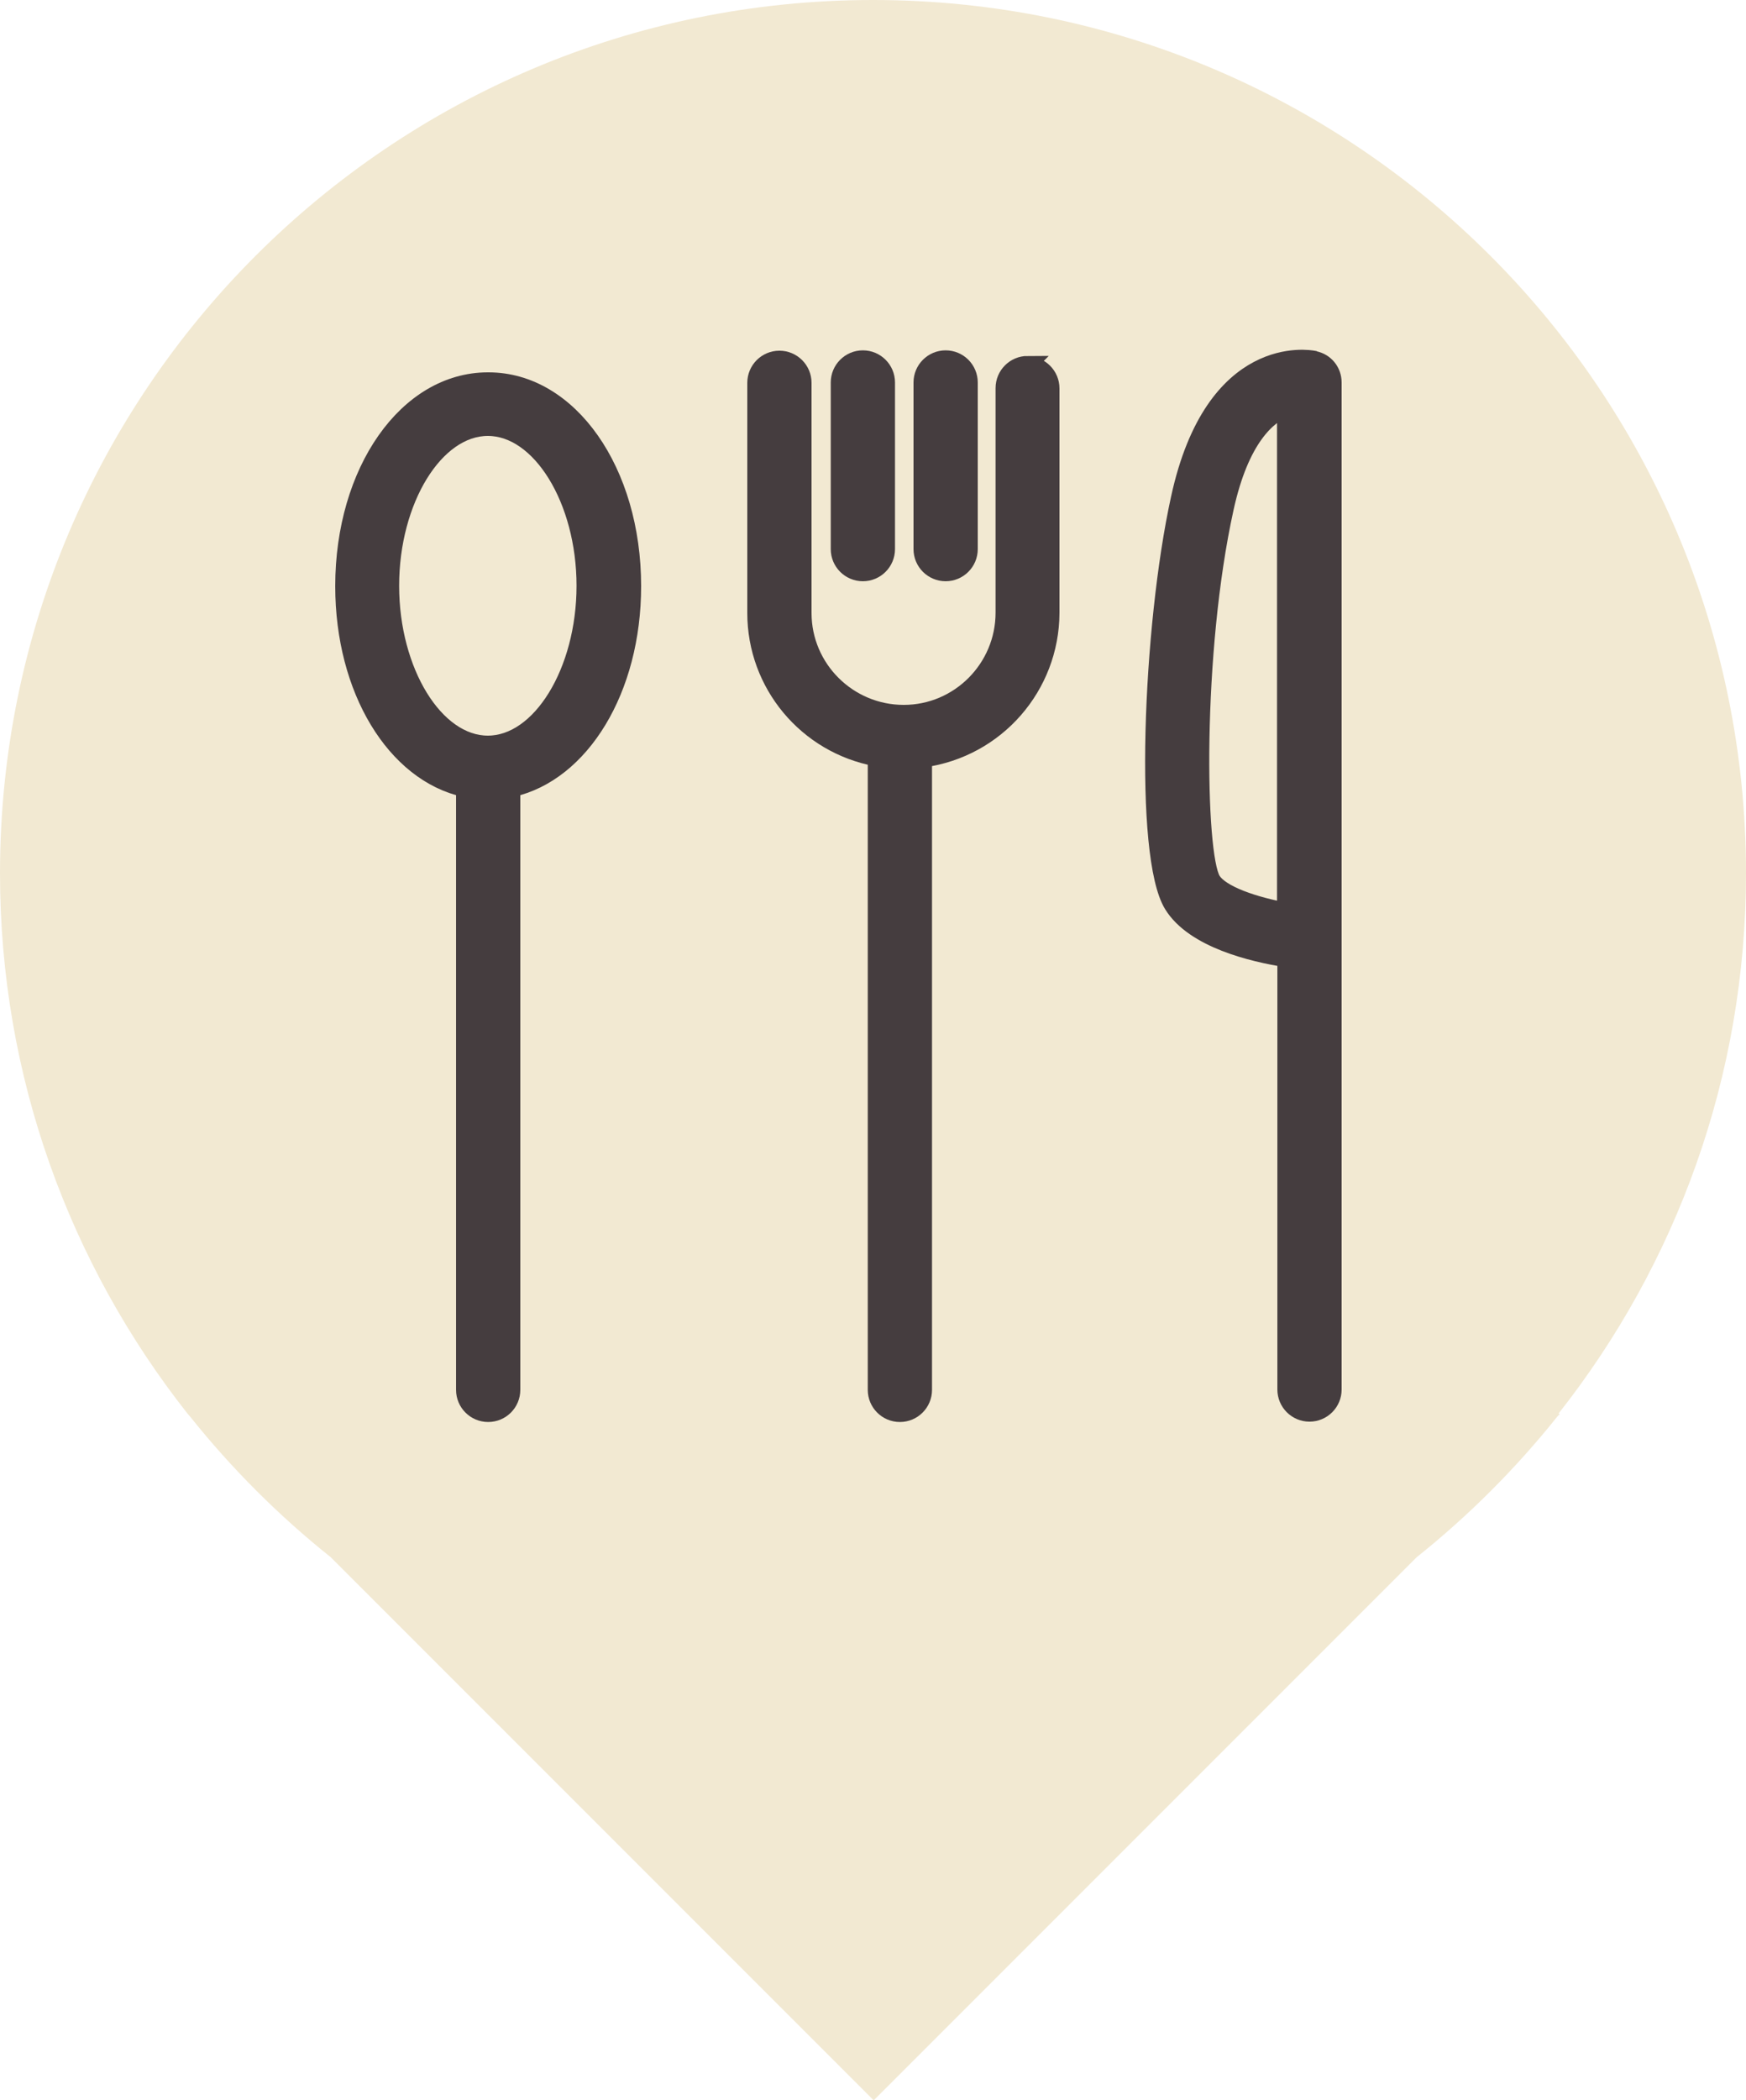
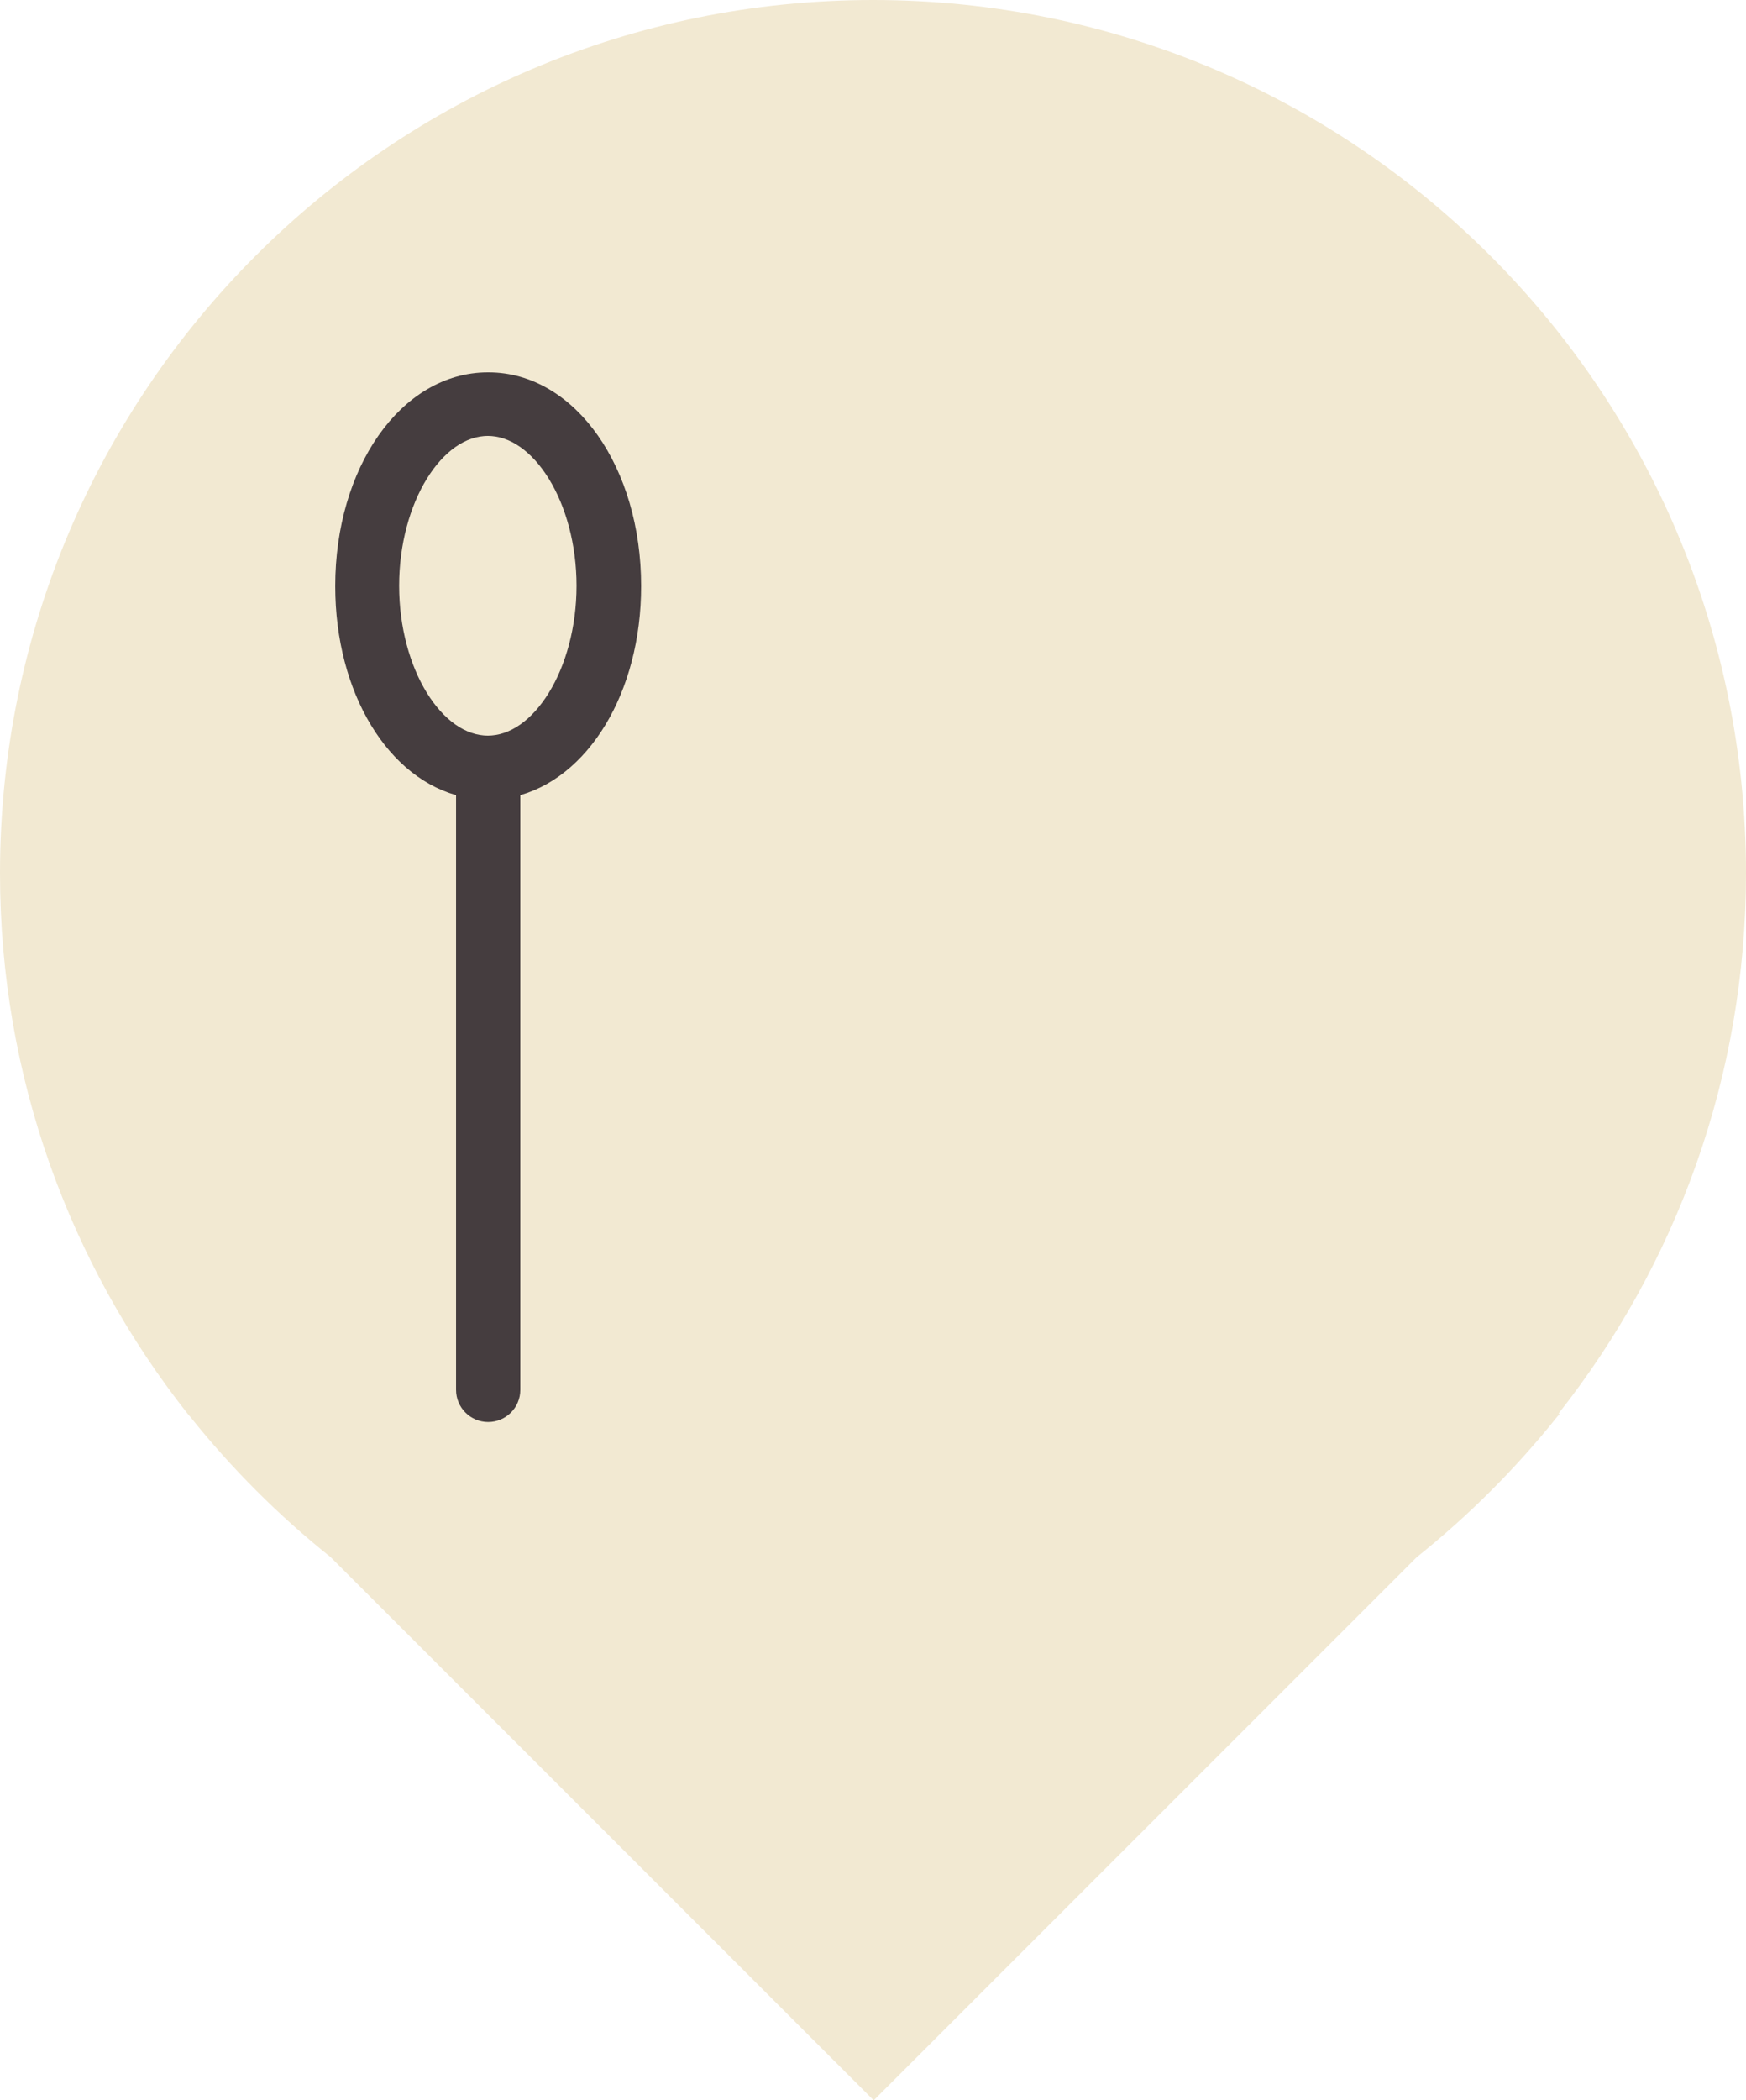
<svg xmlns="http://www.w3.org/2000/svg" id="Layer_1" data-name="Layer 1" viewBox="0 0 50 60.12">
  <defs>
    <style>
      .cls-1 {
        fill: #453d3f;
        stroke: #453d3f;
        stroke-miterlimit: 10;
        stroke-width: .5px;
      }

      .cls-2 {
        fill: #f2e9d2;
      }
    </style>
  </defs>
  <g id="Group_878" data-name="Group 878">
    <path class="cls-2" d="M44.63,40.47c3.36-4.26,5.37-9.63,5.37-15.47C50,11.19,38.81,0,25,0S0,11.19,0,25c0,5.84,2.01,11.21,5.37,15.47h0s.07.08.07.08c1.19,1.49,2.54,2.84,4.03,4.03l15.55,15.55,15.55-15.55c1.49-1.19,2.84-2.54,4.03-4.03l.07-.07h0Z" />
  </g>
  <g>
    <path class="cls-1" d="M13.97,10.91c-2.31,0-4.12,2.58-4.12,5.87,0,2.97,1.47,5.35,3.46,5.79v17.22c0,.37.3.67.67.67s.67-.3.67-.67v-17.22c1.98-.44,3.46-2.82,3.46-5.79,0-3.29-1.81-5.87-4.12-5.87ZM13.97,21.31c-1.51,0-2.79-2.08-2.79-4.54s1.28-4.54,2.79-4.54,2.79,2.08,2.79,4.54-1.28,4.54-2.79,4.54Z" />
-     <path class="cls-1" d="M29.43,10.44c-.37,0-.67.3-.67.67h0v6.43c0,1.59-1.29,2.89-2.88,2.89-1.59,0-2.89-1.29-2.89-2.88,0,0,0,0,0,0v-6.59c0-.37-.3-.67-.67-.67s-.67.3-.67.67v6.59c0,2.03,1.45,3.77,3.45,4.14v18.1c0,.37.3.67.67.67s.67-.3.67-.67v-18.07c2.09-.29,3.64-2.07,3.65-4.17v-6.43c0-.37-.3-.67-.67-.67h0Z" />
-     <path class="cls-1" d="M24.71,16.39c.37,0,.67-.3.67-.67h0v-4.77c0-.37-.3-.67-.67-.67s-.67.3-.67.67v4.77c0,.37.3.67.67.67Z" />
-     <path class="cls-1" d="M27.08,16.39c.37,0,.67-.3.67-.67h0v-4.77c0-.37-.3-.67-.67-.67s-.67.3-.67.67v4.77c0,.37.3.67.67.67h0Z" />
-     <path class="cls-1" d="M37.62,10.29c-.11-.02-2.86-.53-3.84,3.98-.81,3.69-1.06,10.24-.2,11.63.61.99,2.29,1.39,3.25,1.54v12.34c0,.37.3.67.67.67s.67-.3.67-.67V10.95c0-.32-.22-.59-.53-.65ZM36.82,26.09c-.88-.16-1.86-.48-2.11-.89-.45-.74-.54-6.52.37-10.65.44-2.01,1.22-2.66,1.74-2.87v14.41Z" />
  </g>
</svg>